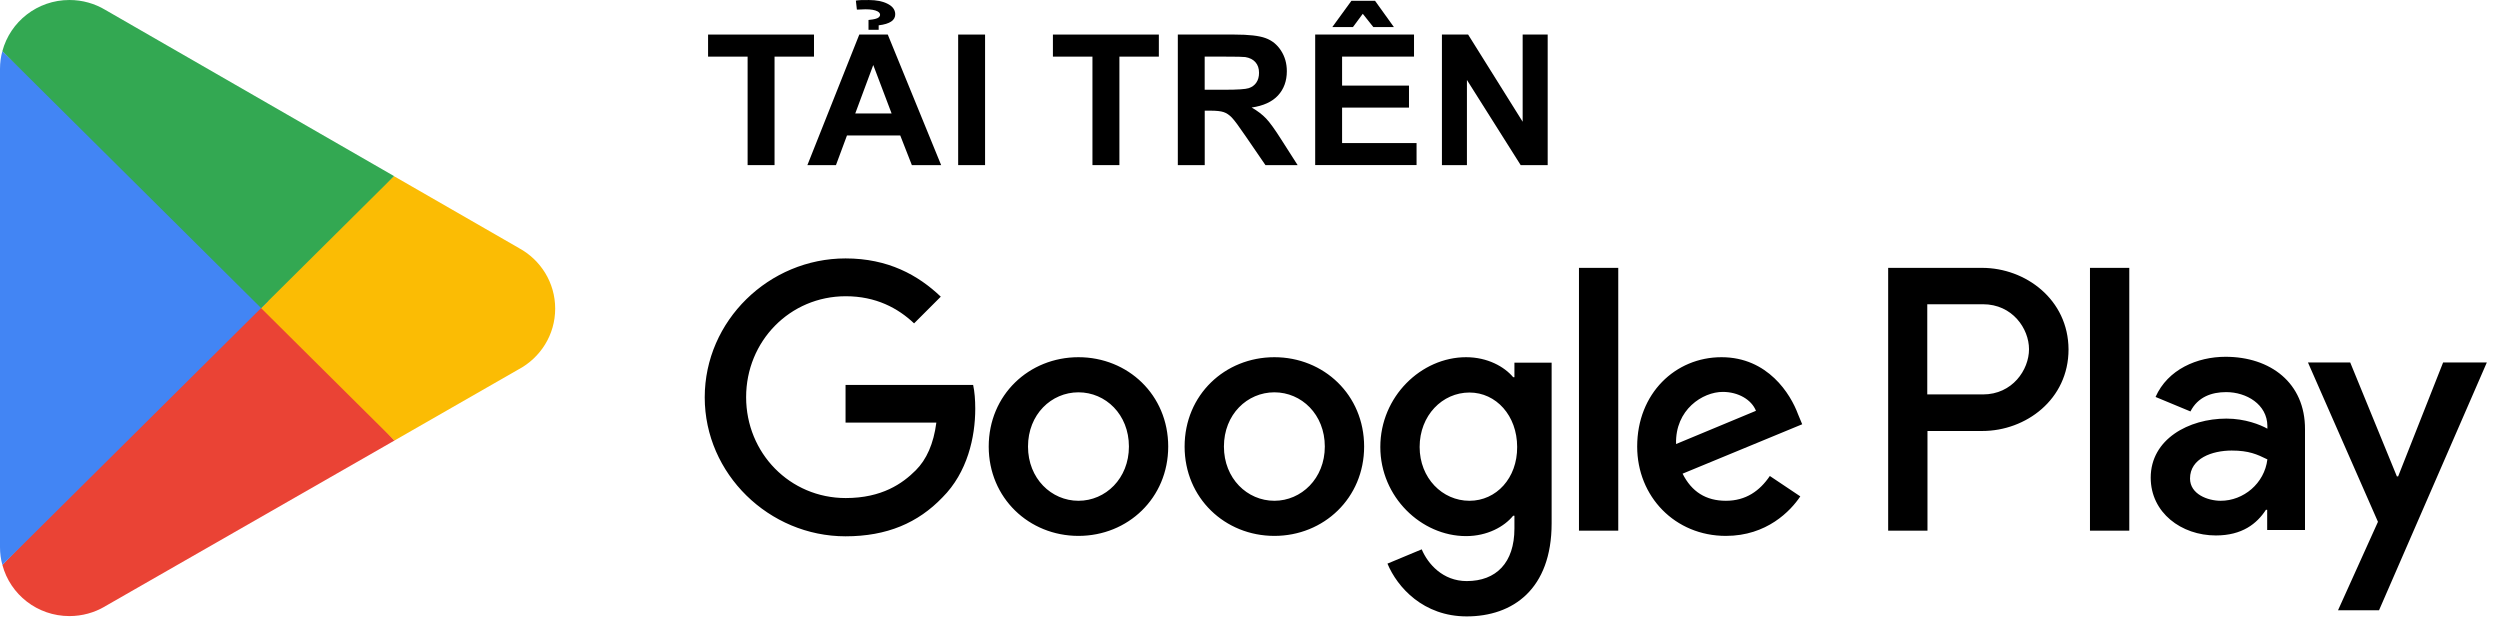
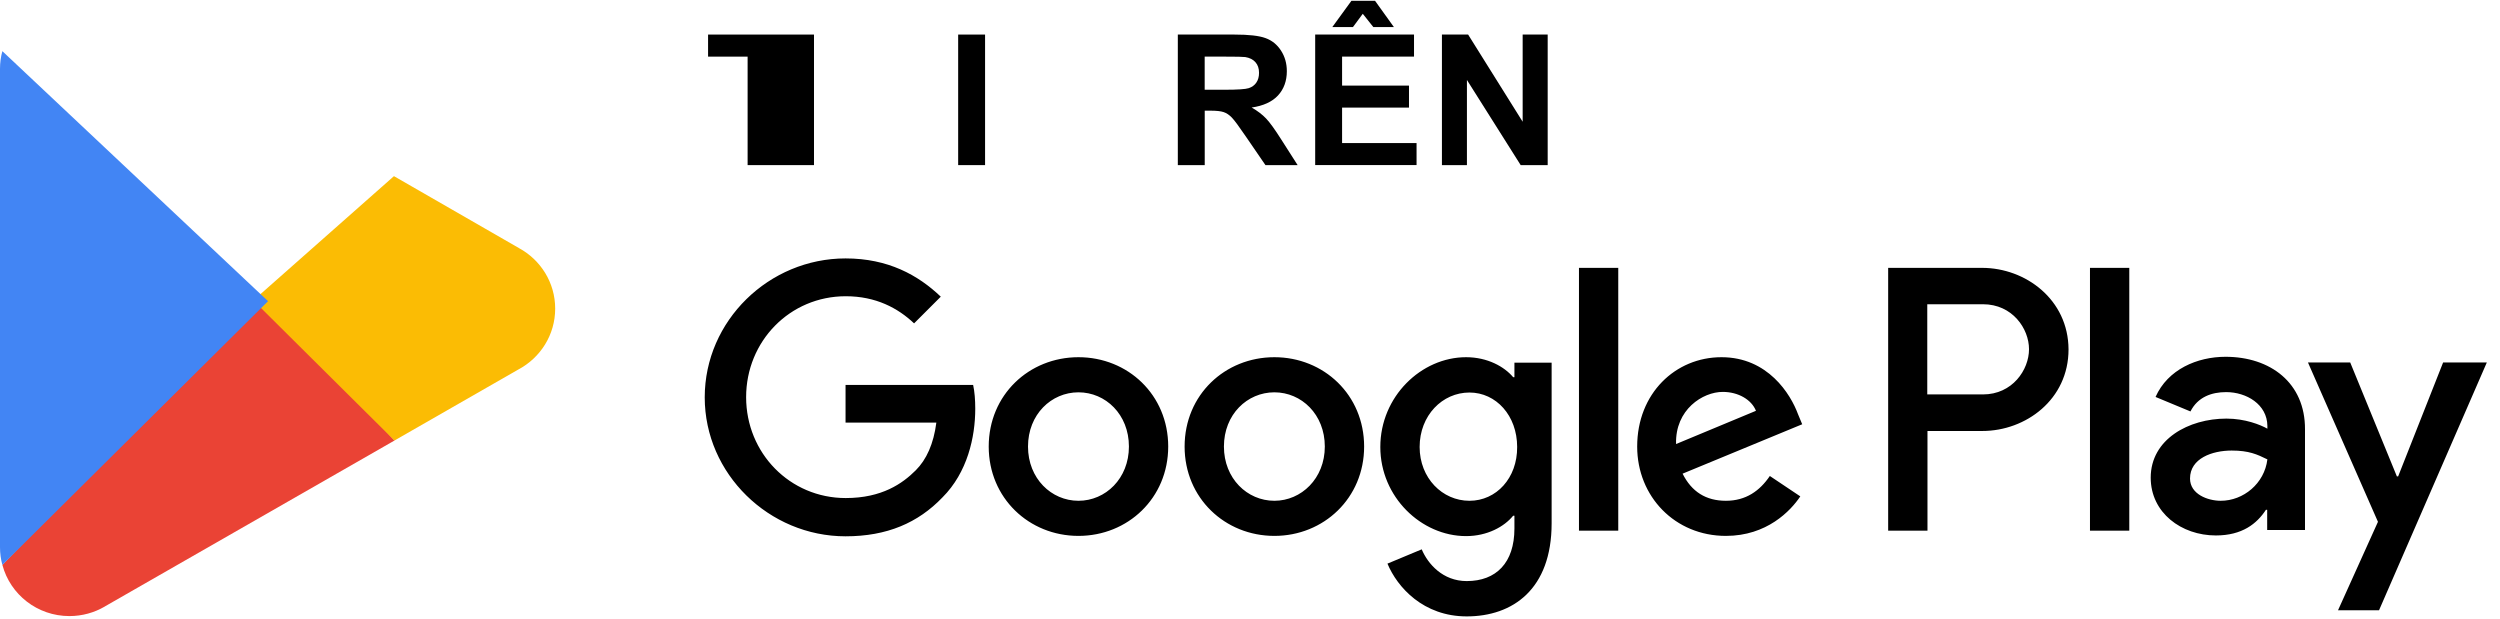
<svg xmlns="http://www.w3.org/2000/svg" width="109" height="27" viewBox="0 0 109 27" fill="none">
-   <path d="M32.596 7.199V2.469H30.872V1.507H35.49V2.469H33.77V7.199H32.596Z" fill="black" />
-   <path d="M41.034 7.199H39.757L39.251 5.906H36.928L36.448 7.199H35.202L37.465 1.507H38.707L41.034 7.199ZM38.874 4.947L38.074 2.834L37.289 4.947H38.874ZM38.156 0.826C38.297 0.792 38.367 0.732 38.371 0.648C38.373 0.587 38.337 0.538 38.26 0.495C38.149 0.435 37.972 0.405 37.732 0.405C37.65 0.405 37.527 0.411 37.36 0.42L37.316 0.027C37.419 0.006 37.609 -0.003 37.886 0.001C38.21 0.003 38.477 0.055 38.682 0.157C38.909 0.266 39.026 0.416 39.032 0.612C39.041 0.881 38.801 1.046 38.31 1.104V1.298H37.867V0.871C38.018 0.854 38.114 0.839 38.156 0.826Z" fill="black" />
+   <path d="M32.596 7.199V2.469H30.872V1.507H35.49V2.469V7.199H32.596Z" fill="black" />
  <path d="M41.776 7.199V1.507H42.949V7.199H41.776Z" fill="black" />
-   <path d="M47.631 7.199V2.469H45.907V1.507H50.526V2.469H48.806V7.199H47.631Z" fill="black" />
  <path d="M51.353 7.199V1.507H53.823C54.445 1.507 54.896 1.557 55.177 1.661C55.459 1.762 55.683 1.945 55.852 2.206C56.021 2.467 56.106 2.766 56.106 3.103C56.106 3.529 55.977 3.883 55.722 4.161C55.465 4.439 55.083 4.614 54.572 4.688C54.825 4.832 55.035 4.992 55.2 5.165C55.365 5.338 55.587 5.646 55.868 6.09L56.578 7.201H55.175L54.326 5.962C54.025 5.52 53.819 5.24 53.708 5.126C53.597 5.011 53.48 4.932 53.355 4.889C53.23 4.845 53.034 4.825 52.764 4.825H52.526V7.201H51.353V7.199ZM52.526 3.913H53.393C53.956 3.913 54.307 3.89 54.447 3.843C54.587 3.796 54.697 3.717 54.775 3.603C54.854 3.488 54.894 3.347 54.894 3.176C54.894 2.984 54.843 2.83 54.737 2.712C54.633 2.593 54.486 2.52 54.295 2.488C54.2 2.475 53.915 2.469 53.439 2.469H52.524V3.913H52.526Z" fill="black" />
  <path d="M57.342 7.199V1.507H61.651V2.469H58.515V3.731H61.432V4.69H58.515V6.239H61.762V7.197H57.342V7.199ZM58.089 1.18L58.922 0.035H59.952L60.774 1.18H59.877L59.417 0.601L58.989 1.18H58.089Z" fill="black" />
  <path d="M62.868 7.199V1.507H64.01L66.388 5.308V1.507H67.479V7.199H66.302L63.958 3.486V7.199H62.868Z" fill="black" />
  <path d="M55.563 15.574C53.409 15.574 51.649 17.215 51.649 19.47C51.649 21.715 53.409 23.365 55.563 23.365C57.716 23.365 59.476 21.715 59.476 19.47C59.476 17.215 57.716 15.574 55.563 15.574ZM55.563 21.834C54.38 21.834 53.363 20.863 53.363 19.47C53.363 18.067 54.38 17.105 55.563 17.105C56.745 17.105 57.762 18.067 57.762 19.47C57.762 20.863 56.736 21.834 55.563 21.834ZM47.021 15.574C44.867 15.574 43.108 17.215 43.108 19.47C43.108 21.715 44.867 23.365 47.021 23.365C49.175 23.365 50.934 21.715 50.934 19.47C50.934 17.215 49.175 15.574 47.021 15.574ZM47.021 21.834C45.839 21.834 44.821 20.863 44.821 19.47C44.821 18.067 45.839 17.105 47.021 17.105C48.203 17.105 49.221 18.067 49.221 19.47C49.221 20.863 48.203 21.834 47.021 21.834ZM36.866 16.775V18.425H40.825C40.706 19.35 40.395 20.038 39.927 20.505C39.35 21.082 38.452 21.715 36.875 21.715C34.437 21.715 32.531 19.754 32.531 17.316C32.531 14.878 34.437 12.916 36.875 12.916C38.186 12.916 39.148 13.43 39.854 14.099L41.018 12.935C40.028 11.991 38.717 11.267 36.866 11.267C33.53 11.267 30.726 13.98 30.726 17.325C30.726 20.661 33.53 23.383 36.866 23.383C38.672 23.383 40.028 22.796 41.091 21.687C42.182 20.597 42.521 19.057 42.521 17.82C42.521 17.435 42.493 17.077 42.429 16.784H36.866V16.775ZM78.393 18.058C78.072 17.187 77.082 15.574 75.056 15.574C73.049 15.574 71.381 17.151 71.381 19.47C71.381 21.651 73.031 23.365 75.249 23.365C77.036 23.365 78.072 22.274 78.493 21.642L77.165 20.753C76.725 21.403 76.12 21.834 75.249 21.834C74.378 21.834 73.755 21.44 73.361 20.652L78.576 18.498L78.393 18.058ZM73.077 19.36C73.031 17.857 74.241 17.087 75.112 17.087C75.79 17.087 76.367 17.426 76.56 17.911L73.077 19.36ZM68.843 23.136H70.556V11.679H68.843V23.136ZM66.038 16.445H65.974C65.589 15.987 64.856 15.574 63.921 15.574C61.969 15.574 60.182 17.288 60.182 19.488C60.182 21.669 61.969 23.374 63.921 23.374C64.847 23.374 65.589 22.961 65.974 22.485H66.029V23.044C66.029 24.538 65.232 25.335 63.949 25.335C62.904 25.335 62.253 24.584 61.987 23.951L60.493 24.574C60.924 25.61 62.061 26.875 63.949 26.875C65.956 26.875 67.651 25.692 67.651 22.815V15.813H66.029V16.445H66.038ZM64.068 21.834C62.886 21.834 61.896 20.844 61.896 19.488C61.896 18.113 62.886 17.114 64.068 17.114C65.232 17.114 66.148 18.122 66.148 19.488C66.157 20.844 65.241 21.834 64.068 21.834ZM86.421 11.679H82.324V23.136H84.038V18.791H86.43C88.327 18.791 90.188 17.416 90.188 15.235C90.179 13.054 88.309 11.679 86.421 11.679ZM86.458 17.197H84.029V13.265H86.458C87.741 13.265 88.465 14.328 88.465 15.226C88.465 16.124 87.741 17.197 86.458 17.197ZM97.034 15.556C95.797 15.556 94.514 16.106 93.982 17.307L95.504 17.939C95.824 17.307 96.429 17.096 97.062 17.096C97.942 17.096 98.849 17.627 98.858 18.571V18.691C98.546 18.516 97.886 18.251 97.071 18.251C95.43 18.251 93.771 19.149 93.771 20.826C93.771 22.357 95.109 23.346 96.612 23.346C97.758 23.346 98.4 22.833 98.794 22.228H98.849V23.108H100.498V18.718C100.508 16.692 98.986 15.556 97.034 15.556ZM96.823 21.834C96.264 21.834 95.485 21.55 95.485 20.863C95.485 19.983 96.457 19.644 97.3 19.644C98.052 19.644 98.409 19.809 98.858 20.029C98.73 21.082 97.813 21.834 96.823 21.834ZM106.52 15.803L104.559 20.771H104.504L102.469 15.803H100.627L103.679 22.751L101.937 26.609H103.725L108.426 15.803H106.52ZM91.123 23.136H92.837V11.679H91.123V23.136Z" fill="black" />
  <path d="M11.301 12.829L0.103 24.631C0.103 24.633 0.103 24.635 0.106 24.637C0.448 25.919 1.627 26.861 3.027 26.861C3.585 26.861 4.111 26.711 4.561 26.449L4.596 26.427L17.203 19.205L11.301 12.829Z" fill="#EA4335" />
  <path d="M22.63 10.819L22.619 10.812L17.176 7.68L11.046 13.098L17.198 19.207L22.612 16.103C23.562 15.595 24.206 14.601 24.206 13.456C24.206 12.319 23.57 11.33 22.63 10.819Z" fill="#FBBC04" />
  <path d="M0.103 2.231C0.035 2.477 0 2.737 0 3.003V23.858C0 24.127 0.035 24.384 0.103 24.631L11.687 13.131L0.103 2.231Z" fill="#4285F4" />
-   <path d="M11.384 13.432L17.181 7.678L4.59 0.43C4.133 0.157 3.599 0 3.027 0C1.627 0 0.447 0.945 0.104 2.228V2.231L11.384 13.432Z" fill="#33A852" />
</svg>